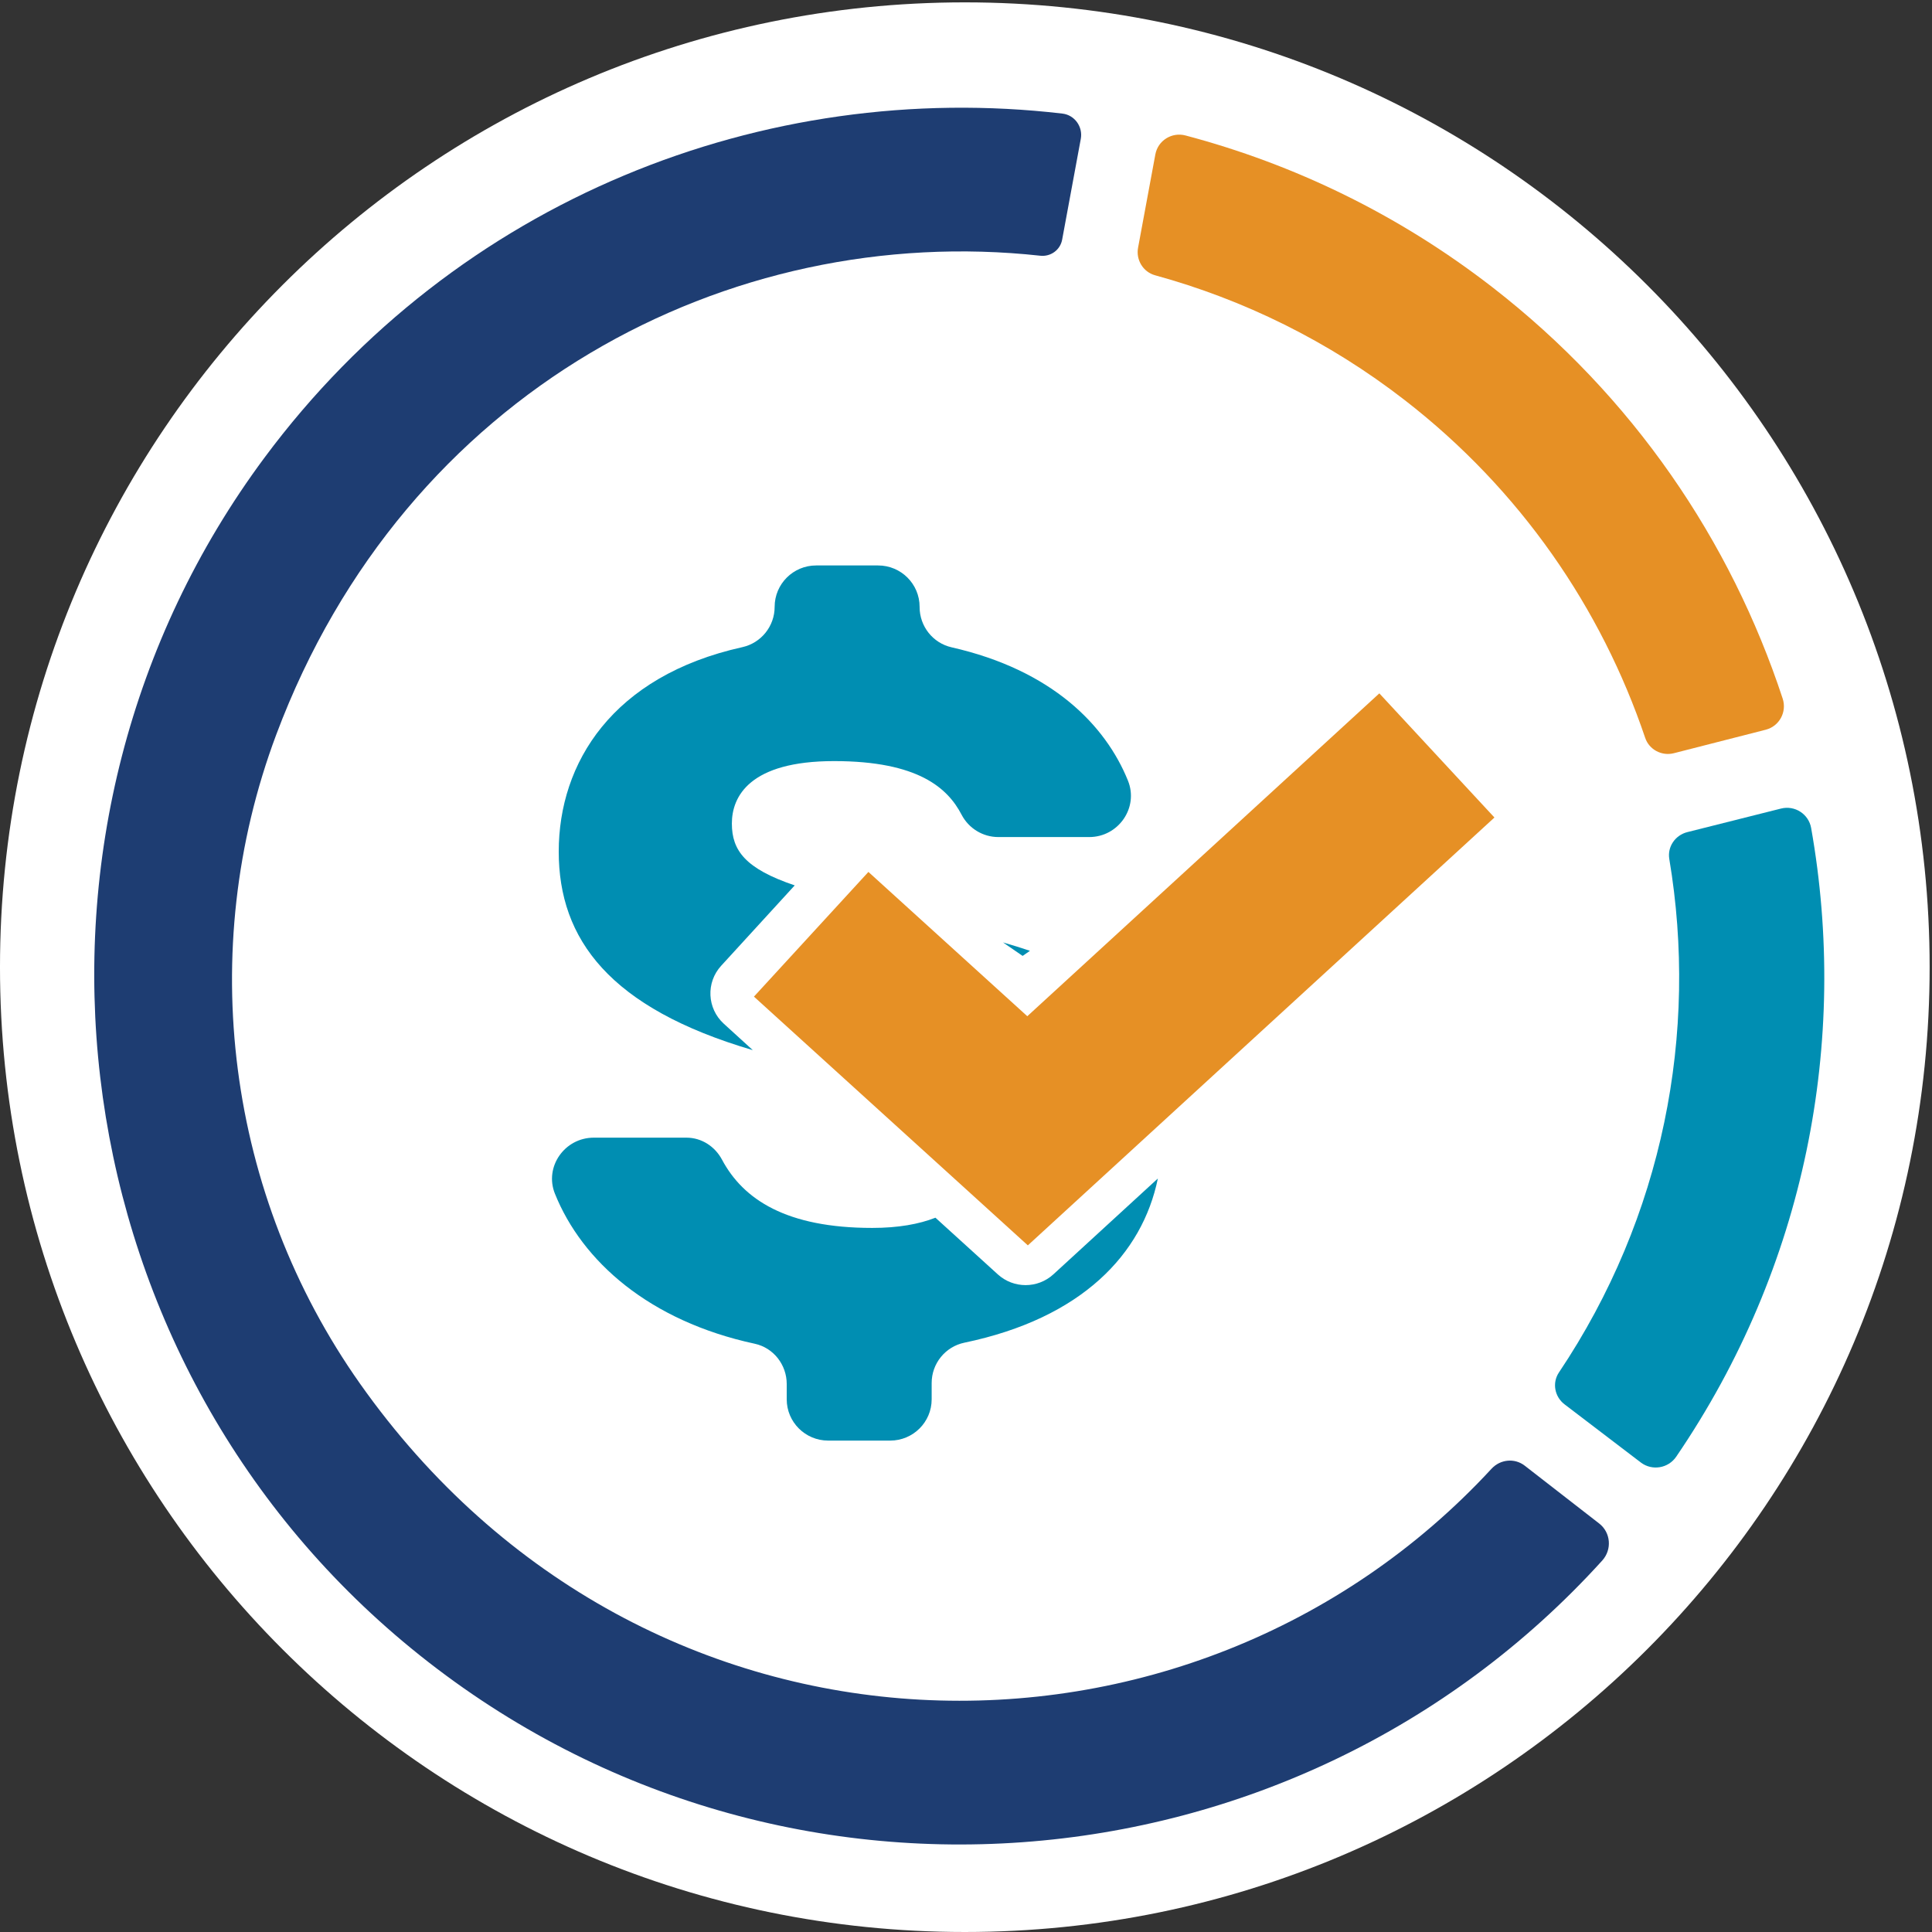
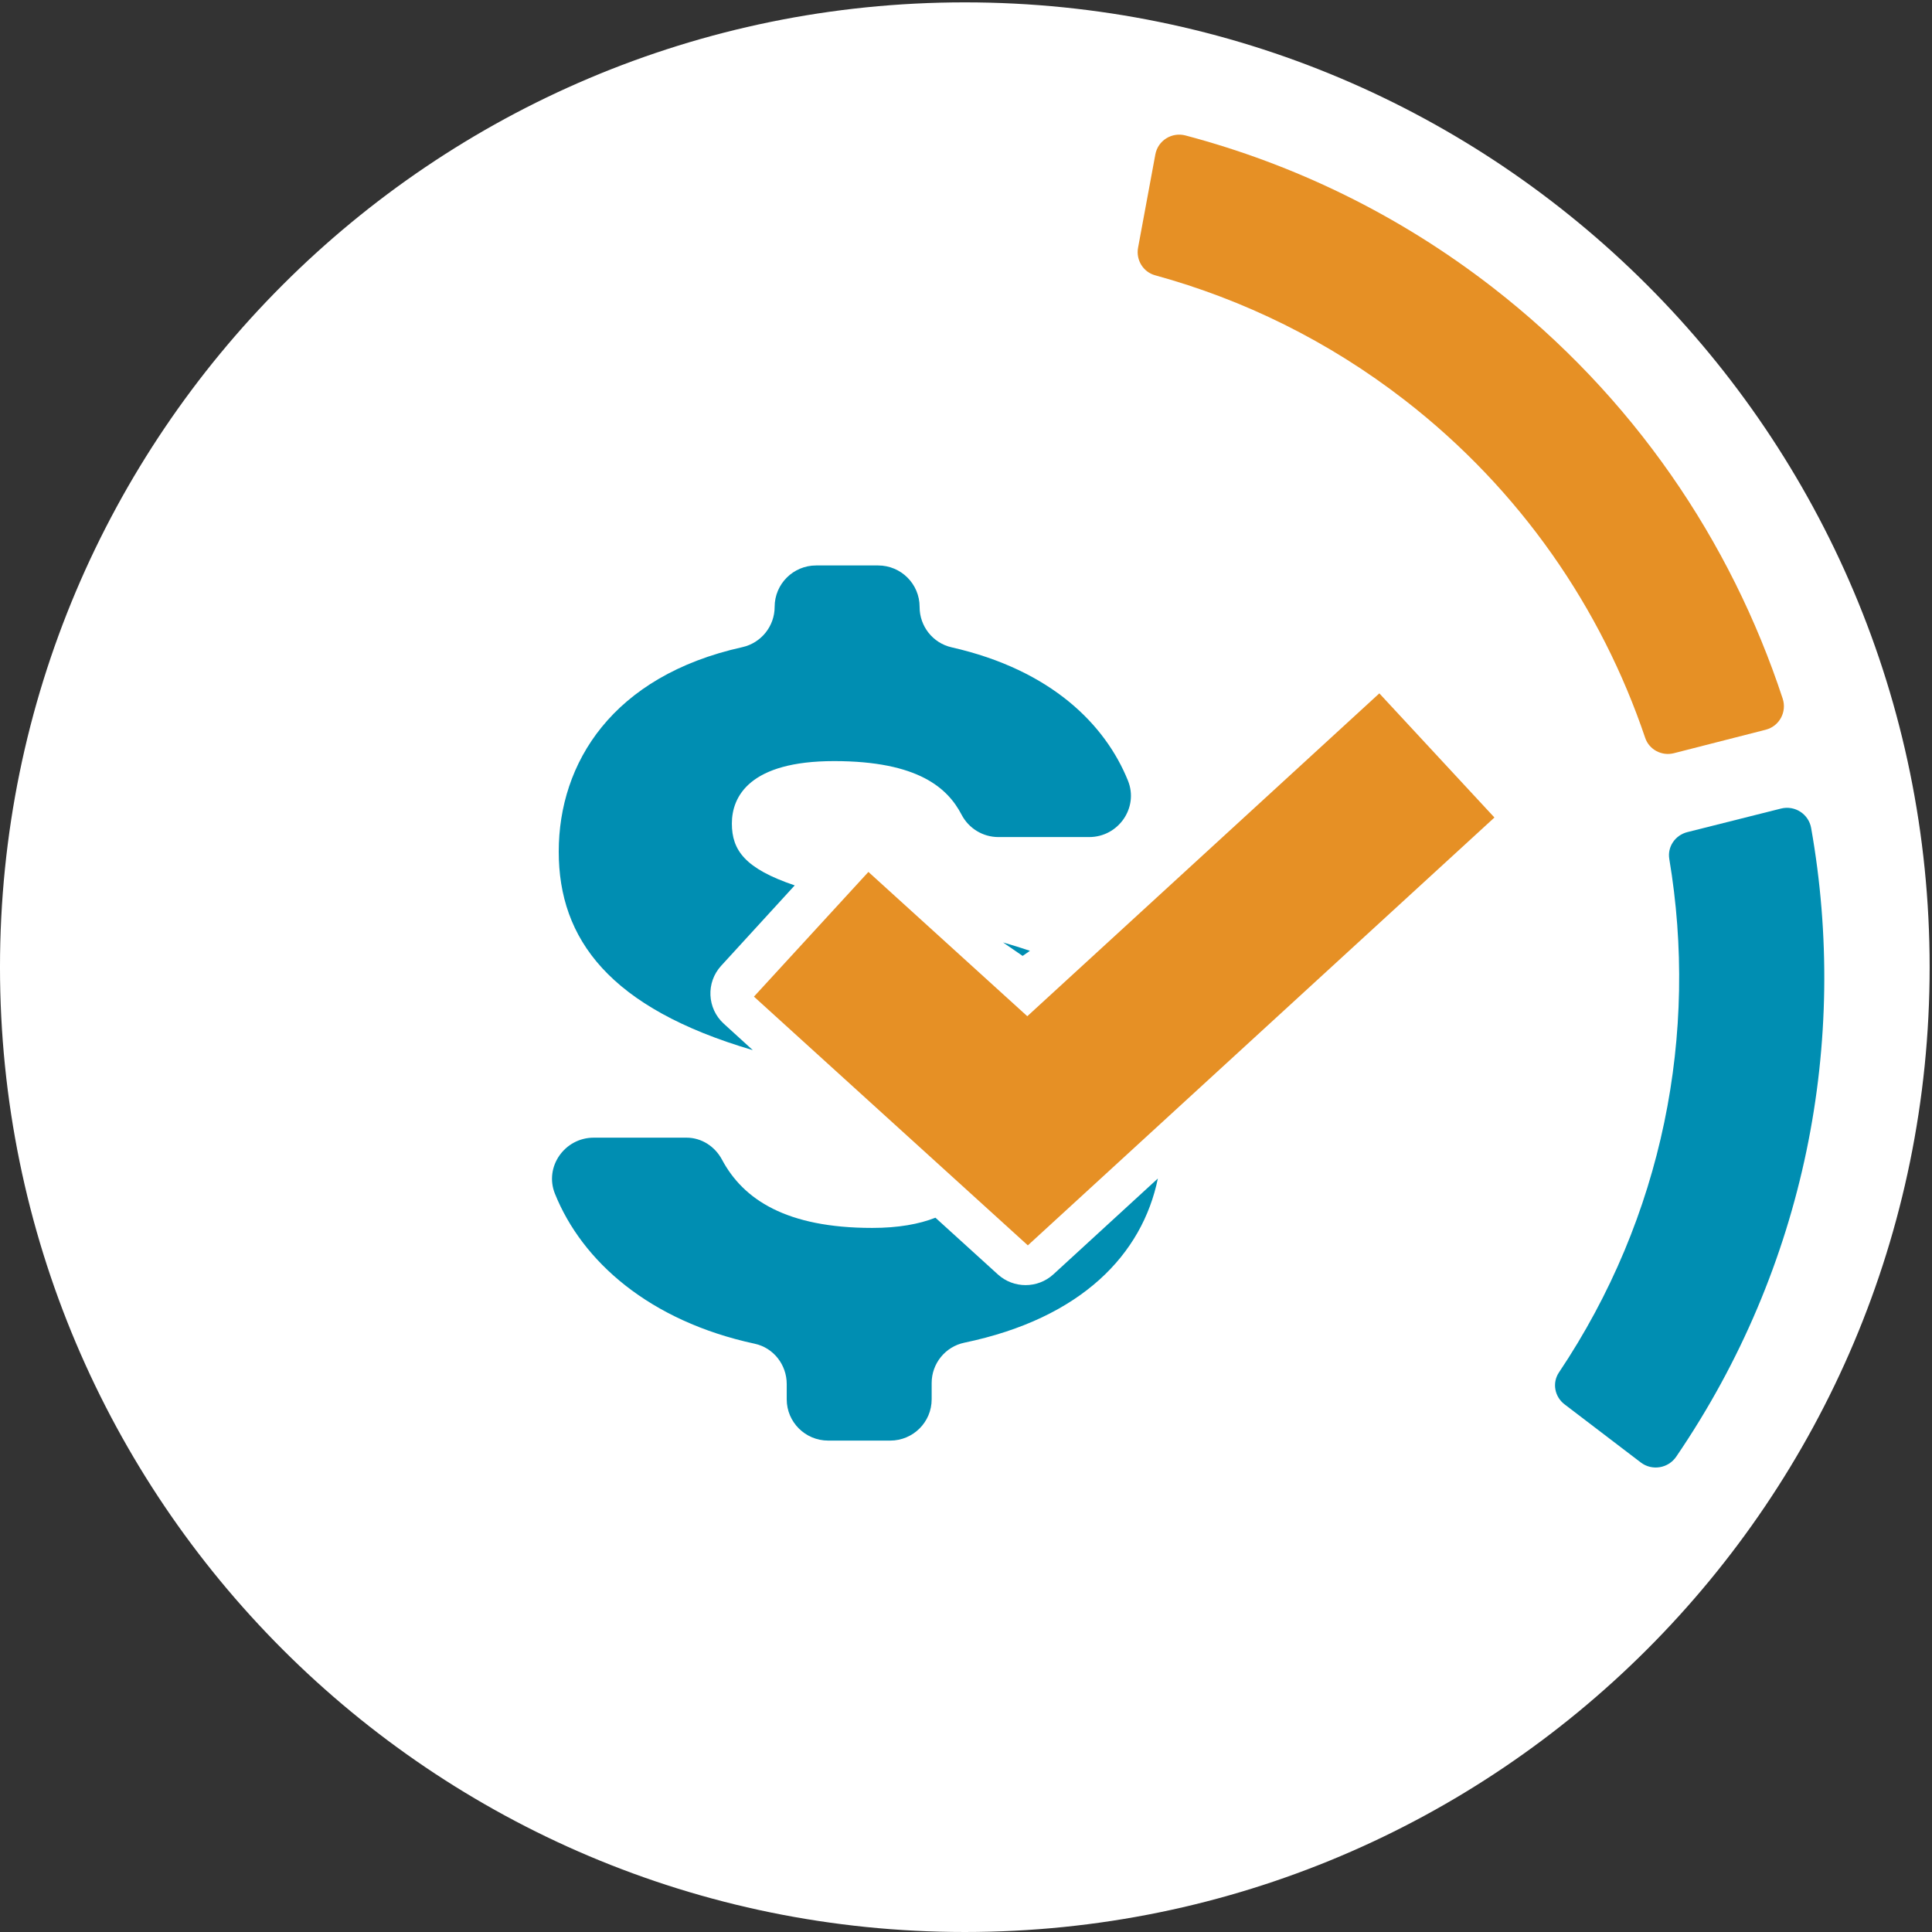
<svg xmlns="http://www.w3.org/2000/svg" height="287" viewBox="0 0 287 287" width="287">
  <rect x="0" y="0" width="287" height="287" fill="#333333" stroke="none" />
  <g fill="none" fill-rule="evenodd" transform="translate(-.001 .351)">
    <path d="m286.65 143.324c0 79.156-64.167 143.324-143.324 143.324-79.156 0-143.326-64.169-143.326-143.324 0-79.157 64.17-143.324 143.326-143.324 79.157 0 143.324 64.167 143.324 143.324" fill="#fff" />
    <path d="m247.975 127.248c4.337 25.826-.872 53.136-16.394 76.282-1.031 1.538-.647 3.603.832 4.732l11.336 8.643c1.669 1.273 4.074.867 5.251-.859 19.282-28.257 25.65-61.797 20.046-93.401-.365-2.062-2.413-3.402-4.476-2.884l-13.913 3.499c-1.804.453-2.985 2.182-2.681 3.988" fill="#008eb2" />
-     <path d="m221.574 217.826c-44.657 48.362-125.74 47.341-168.082-12.618-19.783-28.015-24.494-64.293-12.457-96.42 19.191-51.226 67.311-76.205 113.502-71.151 1.546.169 2.964-.856 3.247-2.386l2.769-14.972c.334-1.803-.911-3.543-2.729-3.756-44.17-5.16-89.948 12.639-118.513 51.084-40.531 54.546-31.458 132.268 20.588 175.923 53.597 44.958 132.289 38.484 178.113-12.058 1.474-1.626 1.282-4.159-.451-5.506l-11.056-8.587c-1.505-1.17-3.636-.954-4.93.447" fill="#1e3d72" />
    <path d="m169.062 36.444c-.337 1.814.751 3.61 2.53 4.098 13.101 3.596 25.725 9.737 37.11 18.565 17.199 13.34 29.192 30.929 35.693 50.152.593 1.758 2.47 2.738 4.268 2.278l13.64-3.487c2.022-.517 3.168-2.642 2.516-4.624-7.71-23.426-22.196-44.881-43.106-61.097-13.972-10.836-29.501-18.295-45.605-22.557-2.031-.537-4.095.748-4.478 2.812z" fill="#e69025" />
    <path d="m152.688 184.649-40.688-36.951 17.004-18.524 23.603 21.434 52.295-47.959 17.099 18.442z" fill="#e69025" />
    <g fill="#008eb2">
      <path d="m111.831 155.649-4.31-3.927c-2.49-2.268-2.666-6.122-.392-8.606l10.928-11.943c-7.354-2.483-9.337-5.194-9.337-9.188 0-4.02 2.635-9.275 15.186-9.275 12.554 0 16.896 4.049 18.936 7.959 1.066 2.04 3.163 3.325 5.469 3.325h13.496c4.336 0 7.374-4.367 5.753-8.38-3.345-8.275-11.325-16.432-26.2-19.806-2.785-.631-4.751-3.127-4.751-5.977v-.034c0-3.395-2.757-6.149-6.162-6.149h-9.211c-3.403 0-6.162 2.754-6.162 6.149 0 2.868-1.994 5.365-4.8 5.988-19.29 4.283-27.273 17.197-27.273 30.373 0 13.022 7.565 23.245 28.83 29.49" />
      <path d="m153.001 140.894c-1.26-.427-2.589-.843-4-1.245l2.912 2z" />
      <path d="m156.49 188.946c-1.169 1.072-2.653 1.608-4.138 1.608-1.476 0-2.952-.53-4.116-1.588l-9.275-8.426c-2.427.954-5.528 1.517-9.389 1.517-12.77 0-19.16-4.231-22.314-10.136-1.05-1.971-3.036-3.271-5.278-3.271h-13.78c-4.318 0-7.369 4.331-5.765 8.322 4.035 10.045 14.032 18.921 29.685 22.29 2.798.603 4.75 3.134 4.75 5.981v2.278c0 3.385 2.759 6.129 6.161 6.129h9.209c3.404 0 6.16-2.744 6.16-6.129v-2.43c0-2.882 2.022-5.394 4.857-5.985 17.459-3.637 26.436-13.166 28.744-24.389z" />
    </g>
  </g>
</svg>